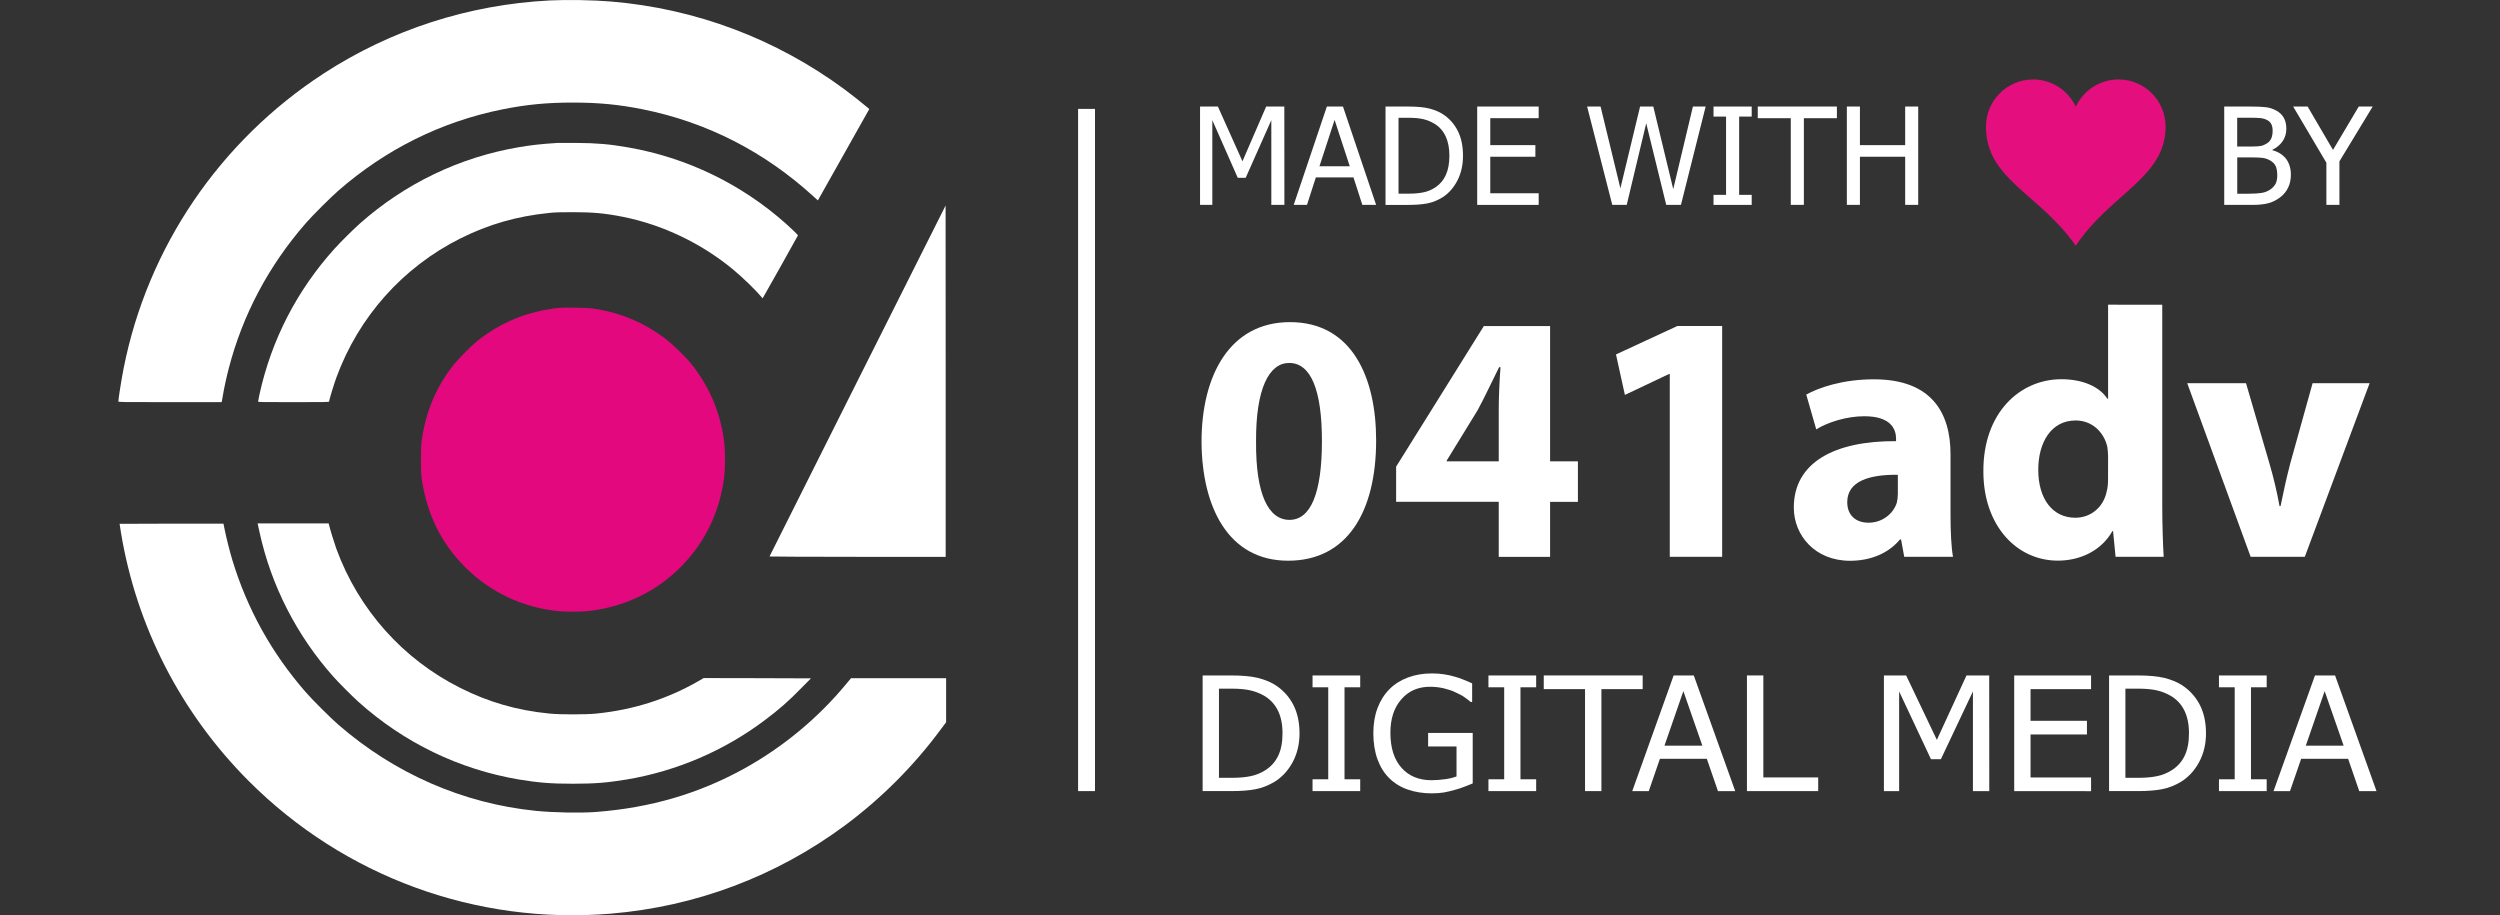
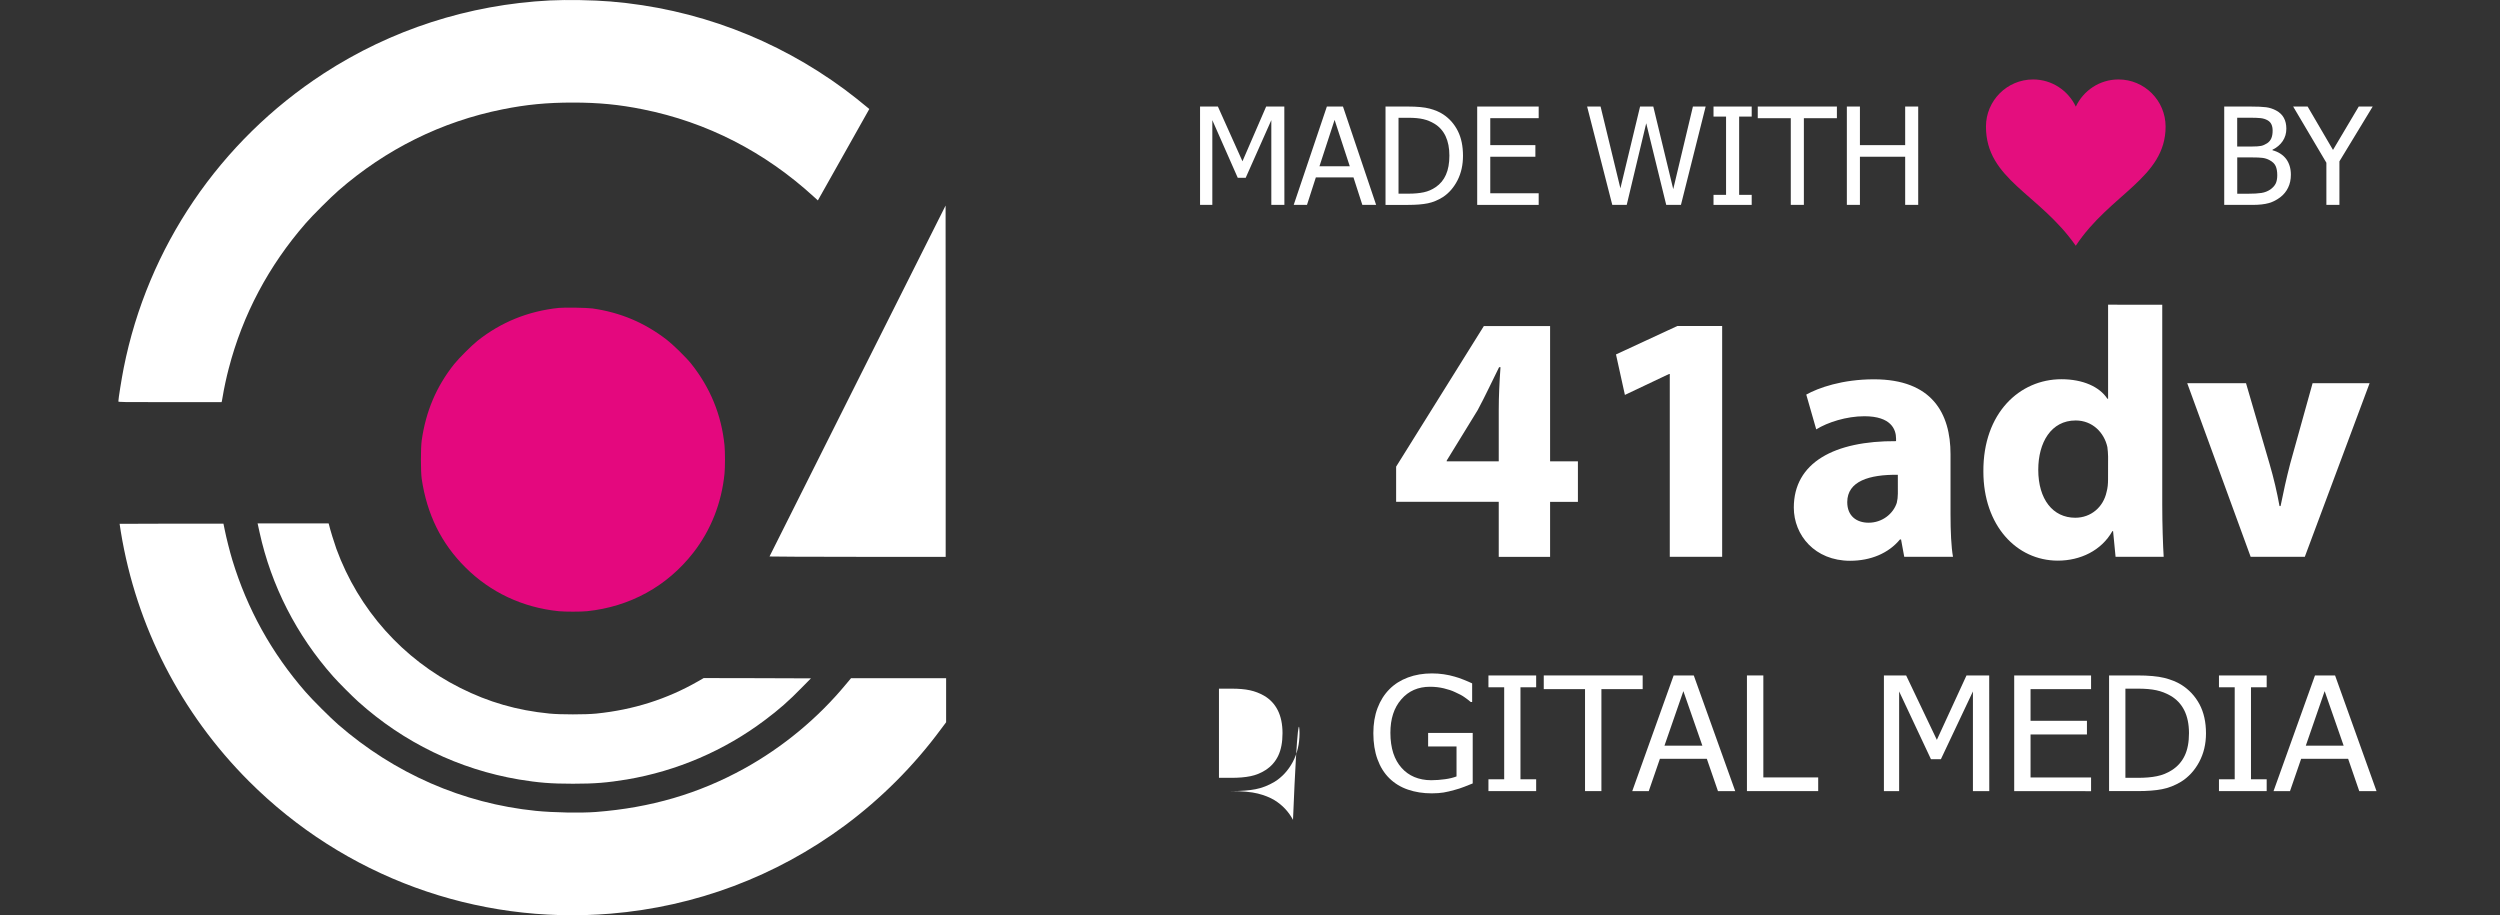
<svg xmlns="http://www.w3.org/2000/svg" version="1.1" id="Livello_1" x="0px" y="0px" width="147.854px" height="54.129px" viewBox="0 0 147.854 54.129" xml:space="preserve">
  <rect x="0" y="0" width="147.854" height="54.129" fill="#333333" stroke="none" />
  <g id="New_Layer">
    <g>
      <path fill="#FFFFFF" d="M32.52,0.026c-4.805,0.246-9.395,1.729-13.388,4.327C12.993,8.351,8.73,14.629,7.316,21.763 C7.191,22.395,7,23.588,7,23.74c0,0.042,0.143,0.044,3.052,0.044h3.051l0.018-0.056c0.005-0.03,0.025-0.164,0.053-0.295 c0.063-0.408,0.229-1.173,0.352-1.633c0.826-3.186,2.361-6.081,4.561-8.603c0.362-0.422,1.499-1.554,1.922-1.92 c2.813-2.455,6.11-4.089,9.708-4.809c1.417-0.286,2.63-0.402,4.158-0.402c1.522,0,2.735,0.116,4.152,0.402 c3.782,0.759,7.199,2.509,10.114,5.177l0.229,0.208l1.521-2.702l1.521-2.704L51.24,6.305c-0.272-0.233-0.868-0.703-1.285-1.013 c-4.062-2.998-8.813-4.789-13.845-5.204C35.056,0.002,33.534-0.025,32.52,0.026z" />
-       <path fill="#FFFFFF" d="M32.946,8.455c-0.929,0.059-1.534,0.126-2.252,0.249c-3.503,0.594-6.75,2.15-9.428,4.532 c-0.354,0.313-1.145,1.098-1.479,1.47c-2.221,2.463-3.729,5.385-4.438,8.605c-0.047,0.217-0.086,0.414-0.086,0.438 c0,0.03,0.225,0.035,2.096,0.035c1.834,0,2.103-0.005,2.103-0.035c0-0.081,0.284-1.017,0.429-1.414 c1.315-3.594,3.93-6.527,7.33-8.23c1.673-0.839,3.354-1.32,5.277-1.514c0.334-0.035,0.666-0.043,1.382-0.043 c1.188,0,1.906,0.065,2.964,0.276c2.368,0.474,4.667,1.579,6.546,3.143c0.55,0.459,1.29,1.176,1.648,1.6l0.063,0.075l0.038-0.063 c0.084-0.129,2.053-3.642,2.053-3.66c0-0.025-0.412-0.428-0.703-0.683c-2.648-2.359-5.878-3.917-9.343-4.519 c-1.098-0.191-1.847-0.259-3.078-0.265C33.526,8.449,33.022,8.449,32.946,8.455z" />
      <path fill="#FFFFFF" d="M50.718,22.522c-2.859,5.703-5.202,10.376-5.208,10.389c-0.004,0.008,2.336,0.021,5.205,0.021h5.214 v-10.39c0-5.71-0.002-10.386-0.005-10.386C55.918,12.156,53.579,16.825,50.718,22.522z" />
      <path fill="#E4087E" d="M33.049,18.21c-1.805,0.188-3.42,0.841-4.813,1.949c-0.354,0.285-1.097,1.027-1.379,1.379 c-1.047,1.317-1.669,2.778-1.917,4.511c-0.062,0.446-0.062,1.836,0,2.27c0.312,2.1,1.153,3.813,2.585,5.238 c1.48,1.479,3.39,2.371,5.513,2.59c0.376,0.037,1.313,0.037,1.684,0c2.537-0.266,4.732-1.473,6.276-3.453 c1.043-1.336,1.675-2.938,1.851-4.678c0.038-0.385,0.038-1.291,0-1.681c-0.181-1.795-0.836-3.395-1.969-4.821 c-0.284-0.358-1.078-1.136-1.444-1.418c-1.324-1.02-2.746-1.617-4.398-1.854C34.695,18.198,33.386,18.175,33.049,18.21z" />
      <path fill="#FFFFFF" d="M7.074,30.98c0,0.006,0.032,0.22,0.072,0.472c0.919,5.603,3.553,10.723,7.575,14.75 c5.646,5.646,13.427,8.495,21.386,7.834c5.028-0.416,9.783-2.201,13.845-5.205c2.15-1.593,4.086-3.526,5.691-5.699l0.312-0.416 v-1.303v-1.302h-2.813h-2.811l-0.297,0.354c-1.661,2.01-3.739,3.729-6.021,4.99c-2.696,1.488-5.532,2.316-8.761,2.566 c-0.9,0.069-2.522,0.039-3.567-0.066c-4.313-0.438-8.357-2.209-11.688-5.107c-0.423-0.365-1.56-1.498-1.922-1.92 c-2.014-2.309-3.453-4.91-4.333-7.805c-0.146-0.479-0.364-1.342-0.454-1.799l-0.073-0.354h-3.07 C8.457,30.971,7.074,30.975,7.074,30.98z" />
      <path fill="#FFFFFF" d="M15.251,31.025c0.007,0.031,0.052,0.24,0.1,0.457c0.688,3.146,2.188,6.088,4.357,8.529 c0.313,0.354,1.101,1.143,1.471,1.479c2.7,2.429,5.964,4.009,9.516,4.611c1.15,0.188,1.87,0.25,3.187,0.25 c1.312,0,2.031-0.062,3.181-0.25c2.968-0.5,5.783-1.711,8.174-3.513c0.818-0.61,1.432-1.147,2.196-1.935l0.527-0.534l-3.17-0.011 l-3.173-0.006l-0.329,0.19c-1.851,1.06-3.834,1.688-6.024,1.91c-0.621,0.063-2.143,0.063-2.764,0 c-1.928-0.19-3.604-0.677-5.277-1.517c-3.4-1.703-6.015-4.635-7.33-8.229c-0.127-0.354-0.373-1.147-0.438-1.437l-0.02-0.063 h-2.098h-2.103L15.251,31.025z" />
    </g>
    <path fill="#E40E7E" d="M120.24,4.699c-1.538,0-2.787,1.25-2.787,2.789c0,3.131,3.153,3.951,5.311,7.047 c2.035-3.076,5.313-4.017,5.313-7.047c0-1.539-1.248-2.789-2.787-2.789c-1.117,0-2.077,0.659-2.522,1.608 C122.318,5.358,121.357,4.699,120.24,4.699z" />
  </g>
  <g id="MasterLayer_1"> </g>
  <g>
    <path fill="#FFFFFF" d="M75.961,12.118h-0.773V7.106l-1.516,3.41h-0.469l-1.504-3.41v5.012h-0.726V6.301h1.055l1.453,3.238 l1.402-3.238h1.074L75.961,12.118L75.961,12.118z" />
    <path fill="#FFFFFF" d="M76.512,12.118l1.961-5.816h0.953l1.961,5.816h-0.816l-0.524-1.625h-2.226l-0.524,1.625H76.512z M79.828,9.833L78.93,7.09l-0.895,2.742L79.828,9.833L79.828,9.833z" />
    <path fill="#FFFFFF" d="M86.524,9.215c0,0.531-0.104,1.011-0.319,1.438c-0.218,0.427-0.503,0.761-0.865,1 c-0.294,0.185-0.593,0.309-0.896,0.371c-0.303,0.062-0.688,0.094-1.162,0.094h-1.34V6.301h1.324c0.547,0,0.978,0.041,1.287,0.123 s0.576,0.194,0.795,0.338c0.375,0.247,0.665,0.576,0.871,0.986S86.524,8.648,86.524,9.215z M85.719,9.204 c0-0.448-0.074-0.83-0.223-1.146c-0.149-0.316-0.368-0.563-0.66-0.74c-0.206-0.125-0.426-0.215-0.66-0.27 c-0.234-0.055-0.526-0.082-0.875-0.082h-0.59v4.488h0.59c0.344,0,0.645-0.027,0.902-0.082c0.257-0.055,0.49-0.156,0.707-0.305 c0.269-0.183,0.47-0.425,0.604-0.729C85.65,10.034,85.719,9.657,85.719,9.204z" />
    <path fill="#FFFFFF" d="M87.364,12.118V6.301H91v0.688h-2.863v1.594h2.668V9.27h-2.668v2.16H91v0.688H87.364z" />
    <path fill="#FFFFFF" d="M100.875,6.301l-1.461,5.816h-0.871L97.36,7.29l-1.153,4.828h-0.854l-1.488-5.816h0.796l1.172,4.836 l1.164-4.836h0.782l1.179,4.883l1.164-4.883h0.757L100.875,6.301L100.875,6.301z" />
    <path fill="#FFFFFF" d="M103.598,12.118h-2.258v-0.594h0.742V6.895h-0.742V6.301h2.258v0.594h-0.742v4.629h0.742V12.118z" />
    <path fill="#FFFFFF" d="M105.91,12.118V6.989h-1.953V6.301h4.68v0.688h-1.953v5.129H105.91z" />
    <path fill="#FFFFFF" d="M113.446,12.118h-0.771V9.27h-2.676v2.848h-0.773V6.301h0.773v2.281h2.676V6.301h0.771V12.118z" />
  </g>
  <g>
    <path fill="#FFFFFF" d="M135.486,10.333c0,0.289-0.055,0.544-0.164,0.766c-0.106,0.222-0.257,0.403-0.438,0.547 c-0.219,0.172-0.453,0.294-0.703,0.365c-0.25,0.071-0.573,0.107-0.969,0.107h-1.668V6.301h1.543c0.414,0,0.725,0.014,0.932,0.041 c0.207,0.027,0.405,0.092,0.596,0.193c0.208,0.112,0.36,0.259,0.457,0.439c0.099,0.181,0.146,0.394,0.146,0.639 c0,0.273-0.072,0.519-0.217,0.734c-0.146,0.215-0.348,0.386-0.603,0.508v0.031c0.349,0.094,0.614,0.265,0.808,0.514 C135.39,9.65,135.486,9.96,135.486,10.333z M134.407,7.723c0-0.141-0.023-0.263-0.07-0.365s-0.123-0.185-0.229-0.244 c-0.125-0.07-0.265-0.113-0.418-0.129c-0.151-0.016-0.363-0.023-0.637-0.023h-0.742v1.703h0.879c0.242,0,0.42-0.013,0.535-0.037 c0.114-0.024,0.232-0.076,0.355-0.154c0.115-0.075,0.197-0.175,0.25-0.297C134.382,8.054,134.407,7.903,134.407,7.723z M134.681,10.364c0-0.219-0.031-0.399-0.094-0.541c-0.063-0.142-0.189-0.263-0.379-0.361c-0.123-0.065-0.256-0.106-0.4-0.125 c-0.144-0.019-0.35-0.027-0.615-0.027h-0.879v2.148h0.629c0.338,0,0.605-0.016,0.804-0.047c0.193-0.031,0.364-0.098,0.516-0.199 c0.146-0.102,0.252-0.217,0.32-0.346C134.647,10.737,134.681,10.57,134.681,10.364z" />
    <path fill="#FFFFFF" d="M140.325,6.301l-1.968,3.242v2.574h-0.771V9.625l-1.965-3.324h0.856l1.5,2.566l1.523-2.566H140.325z" />
  </g>
  <g>
-     <path fill="#FFFFFF" d="M76.856,43.374c0,0.624-0.134,1.188-0.399,1.69c-0.271,0.502-0.629,0.895-1.082,1.176 c-0.367,0.217-0.741,0.363-1.121,0.436c-0.379,0.074-0.863,0.111-1.453,0.111h-1.675v-6.84h1.652c0.687,0,1.223,0.049,1.609,0.145 c0.389,0.098,0.72,0.229,0.994,0.396c0.469,0.291,0.832,0.679,1.089,1.16C76.728,42.131,76.856,42.707,76.856,43.374z M75.85,43.359c0-0.525-0.093-0.978-0.278-1.348c-0.185-0.371-0.46-0.662-0.822-0.871c-0.257-0.146-0.532-0.252-0.825-0.316 s-0.658-0.096-1.094-0.096h-0.74v5.274h0.737c0.43,0,0.806-0.03,1.128-0.097c0.319-0.063,0.614-0.186,0.884-0.358 c0.336-0.214,0.588-0.5,0.757-0.854C75.766,44.338,75.85,43.893,75.85,43.359z" />
-     <path fill="#FFFFFF" d="M80.445,46.787h-2.819v-0.699h0.928v-5.441h-0.928v-0.699h2.819v0.699h-0.928v5.441h0.928V46.787z" />
+     <path fill="#FFFFFF" d="M76.856,43.374c0,0.624-0.134,1.188-0.399,1.69c-0.271,0.502-0.629,0.895-1.082,1.176 c-0.367,0.217-0.741,0.363-1.121,0.436c-0.379,0.074-0.863,0.111-1.453,0.111h-1.675h1.652c0.687,0,1.223,0.049,1.609,0.145 c0.389,0.098,0.72,0.229,0.994,0.396c0.469,0.291,0.832,0.679,1.089,1.16C76.728,42.131,76.856,42.707,76.856,43.374z M75.85,43.359c0-0.525-0.093-0.978-0.278-1.348c-0.185-0.371-0.46-0.662-0.822-0.871c-0.257-0.146-0.532-0.252-0.825-0.316 s-0.658-0.096-1.094-0.096h-0.74v5.274h0.737c0.43,0,0.806-0.03,1.128-0.097c0.319-0.063,0.614-0.186,0.884-0.358 c0.336-0.214,0.588-0.5,0.757-0.854C75.766,44.338,75.85,43.893,75.85,43.359z" />
    <path fill="#FFFFFF" d="M84.679,46.92c-0.515,0-0.985-0.074-1.411-0.221c-0.427-0.146-0.793-0.37-1.099-0.67 c-0.31-0.305-0.541-0.68-0.703-1.127c-0.163-0.445-0.244-0.961-0.244-1.543c0-0.551,0.082-1.045,0.246-1.48 c0.165-0.438,0.399-0.809,0.706-1.119c0.296-0.299,0.66-0.531,1.094-0.693c0.436-0.162,0.906-0.24,1.421-0.24 c0.244,0,0.479,0.017,0.703,0.051c0.227,0.034,0.439,0.079,0.646,0.141c0.163,0.045,0.344,0.106,0.544,0.188 c0.197,0.081,0.359,0.148,0.483,0.209v1.102h-0.083c-0.12-0.104-0.245-0.197-0.374-0.287c-0.128-0.094-0.31-0.188-0.544-0.293 c-0.192-0.095-0.42-0.168-0.674-0.229s-0.525-0.093-0.82-0.093c-0.697,0-1.266,0.248-1.694,0.744 c-0.434,0.496-0.646,1.154-0.646,1.979c0,0.46,0.06,0.859,0.171,1.204c0.113,0.343,0.278,0.634,0.493,0.872 c0.208,0.234,0.46,0.416,0.754,0.54c0.295,0.122,0.626,0.188,0.994,0.188c0.273,0,0.545-0.021,0.815-0.059 c0.271-0.036,0.498-0.094,0.684-0.165v-1.771h-1.68v-0.801h2.637v2.986c-0.124,0.052-0.289,0.117-0.496,0.197 c-0.206,0.08-0.396,0.143-0.578,0.188c-0.234,0.067-0.452,0.118-0.645,0.151C85.185,46.9,84.952,46.92,84.679,46.92z" />
    <path fill="#FFFFFF" d="M90.851,46.787h-2.822v-0.699h0.931v-5.441h-0.931v-0.699h2.822v0.699h-0.928v5.441h0.928V46.787z" />
    <path fill="#FFFFFF" d="M93.741,46.787v-6.031H91.3v-0.809h5.85v0.809H94.71v6.031H93.741z" />
    <path fill="#FFFFFF" d="M96.534,46.787l2.448-6.84h1.191l2.451,6.84h-1.021l-0.659-1.911H98.17l-0.659,1.911H96.534z M100.68,44.1 l-1.123-3.225L98.439,44.1H100.68z" />
    <path fill="#FFFFFF" d="M107.531,46.787h-4.214v-6.84h0.97v6.031h3.244V46.787z" />
    <path fill="#FFFFFF" d="M117.649,46.787h-0.967v-5.895l-1.895,4.01h-0.586l-1.883-4.01v5.895h-0.9v-6.84h1.315l1.816,3.809 l1.753-3.809h1.343L117.649,46.787L117.649,46.787z" />
    <path fill="#FFFFFF" d="M119.123,46.787v-6.84h4.546v0.809h-3.579v1.874h3.335v0.808h-3.335v2.541h3.579v0.812L119.123,46.787 L119.123,46.787z" />
    <path fill="#FFFFFF" d="M130.466,43.374c0,0.624-0.134,1.188-0.402,1.69c-0.268,0.502-0.629,0.895-1.082,1.176 c-0.364,0.217-0.738,0.363-1.12,0.436c-0.379,0.074-0.86,0.111-1.45,0.111h-1.678v-6.84h1.655c0.685,0,1.221,0.049,1.609,0.145 c0.389,0.098,0.72,0.229,0.993,0.396c0.469,0.291,0.829,0.679,1.089,1.16C130.338,42.131,130.466,42.707,130.466,43.374z M129.46,43.359c0-0.525-0.093-0.978-0.278-1.348c-0.185-0.371-0.46-0.662-0.825-0.871c-0.257-0.146-0.529-0.252-0.822-0.316 c-0.296-0.064-0.657-0.096-1.097-0.096H125.7v5.274h0.734c0.433,0,0.809-0.03,1.128-0.097c0.322-0.063,0.617-0.186,0.887-0.358 c0.336-0.214,0.588-0.5,0.757-0.854C129.376,44.338,129.46,43.893,129.46,43.359z" />
    <path fill="#FFFFFF" d="M134.055,46.787h-2.822v-0.699h0.931v-5.441h-0.931v-0.699h2.822v0.699h-0.928v5.441h0.928V46.787z" />
    <path fill="#FFFFFF" d="M134.461,46.787l2.451-6.84h1.188l2.451,6.84h-1.021l-0.658-1.911h-2.778l-0.659,1.911H134.461z M138.607,44.1l-1.123-3.225l-1.115,3.225H138.607z" />
  </g>
  <g>
-     <path fill="#FFFFFF" d="M81.387,26.043c0,4.221-1.707,7.118-5.205,7.118c-3.54,0-5.1-3.171-5.121-7.034 c0-3.947,1.688-7.076,5.229-7.076C79.954,19.052,81.387,22.306,81.387,26.043z M74.285,26.127 c-0.021,3.128,0.734,4.619,1.979,4.619c1.242,0,1.917-1.553,1.917-4.661c0-3.023-0.653-4.619-1.938-4.619 C75.066,21.466,74.264,22.957,74.285,26.127z" />
    <path fill="#FFFFFF" d="M88.638,32.93v-3.254h-6.069v-2.078l5.187-8.313h3.919v8h1.645v2.396h-1.645v3.254H88.64L88.638,32.93 L88.638,32.93z M88.638,27.282v-3.023c0-0.819,0.041-1.659,0.104-2.541h-0.084c-0.442,0.882-0.804,1.68-1.268,2.541L85.56,27.24 v0.042H88.638L88.638,27.282z" />
    <path fill="#FFFFFF" d="M98.753,22.117h-0.041l-2.613,1.239l-0.527-2.394l3.625-1.68h2.654V32.93h-3.098V22.117z" />
    <path fill="#FFFFFF" d="M112.62,32.93l-0.189-1.027h-0.063c-0.678,0.818-1.729,1.262-2.951,1.262c-2.086,0-3.328-1.514-3.328-3.146 c0-2.667,2.401-3.95,6.047-3.929V25.94c0-0.546-0.295-1.323-1.875-1.323c-1.054,0-2.171,0.357-2.846,0.777l-0.59-2.058 c0.717-0.399,2.129-0.903,4.004-0.903c3.436,0,4.528,2.016,4.528,4.43v3.569c0,0.986,0.042,1.932,0.146,2.498H112.62z M112.241,28.08c-1.688-0.021-2.992,0.378-2.992,1.617c0,0.818,0.548,1.217,1.264,1.217c0.801,0,1.455-0.523,1.666-1.176 c0.041-0.168,0.063-0.356,0.063-0.545L112.241,28.08L112.241,28.08z" />
    <path fill="#FFFFFF" d="M127.879,18.023v11.842c0,1.154,0.042,2.371,0.084,3.064h-2.845l-0.147-1.515h-0.042 c-0.653,1.153-1.896,1.743-3.225,1.743c-2.443,0-4.404-2.079-4.404-5.271c-0.021-3.465,2.15-5.458,4.615-5.458 c1.265,0,2.255,0.441,2.719,1.155h0.042V18.02L127.879,18.023L127.879,18.023z M124.676,27.009c0-0.168-0.021-0.399-0.042-0.567 c-0.189-0.861-0.885-1.575-1.875-1.575c-1.455,0-2.213,1.302-2.213,2.918c0,1.742,0.863,2.835,2.188,2.835 c0.93,0,1.664-0.632,1.854-1.533c0.063-0.229,0.085-0.462,0.085-0.733L124.676,27.009L124.676,27.009z" />
    <path fill="#FFFFFF" d="M132.833,22.663l1.391,4.766c0.252,0.861,0.442,1.68,0.59,2.499h0.063c0.17-0.84,0.338-1.617,0.567-2.499 l1.326-4.766h3.372L136.31,32.93h-3.203l-3.751-10.267H132.833z" />
  </g>
-   <line fill="none" stroke="#FFFFFF" stroke-miterlimit="10" x1="64.26" y1="6.44" x2="64.26" y2="46.787" />
</svg>